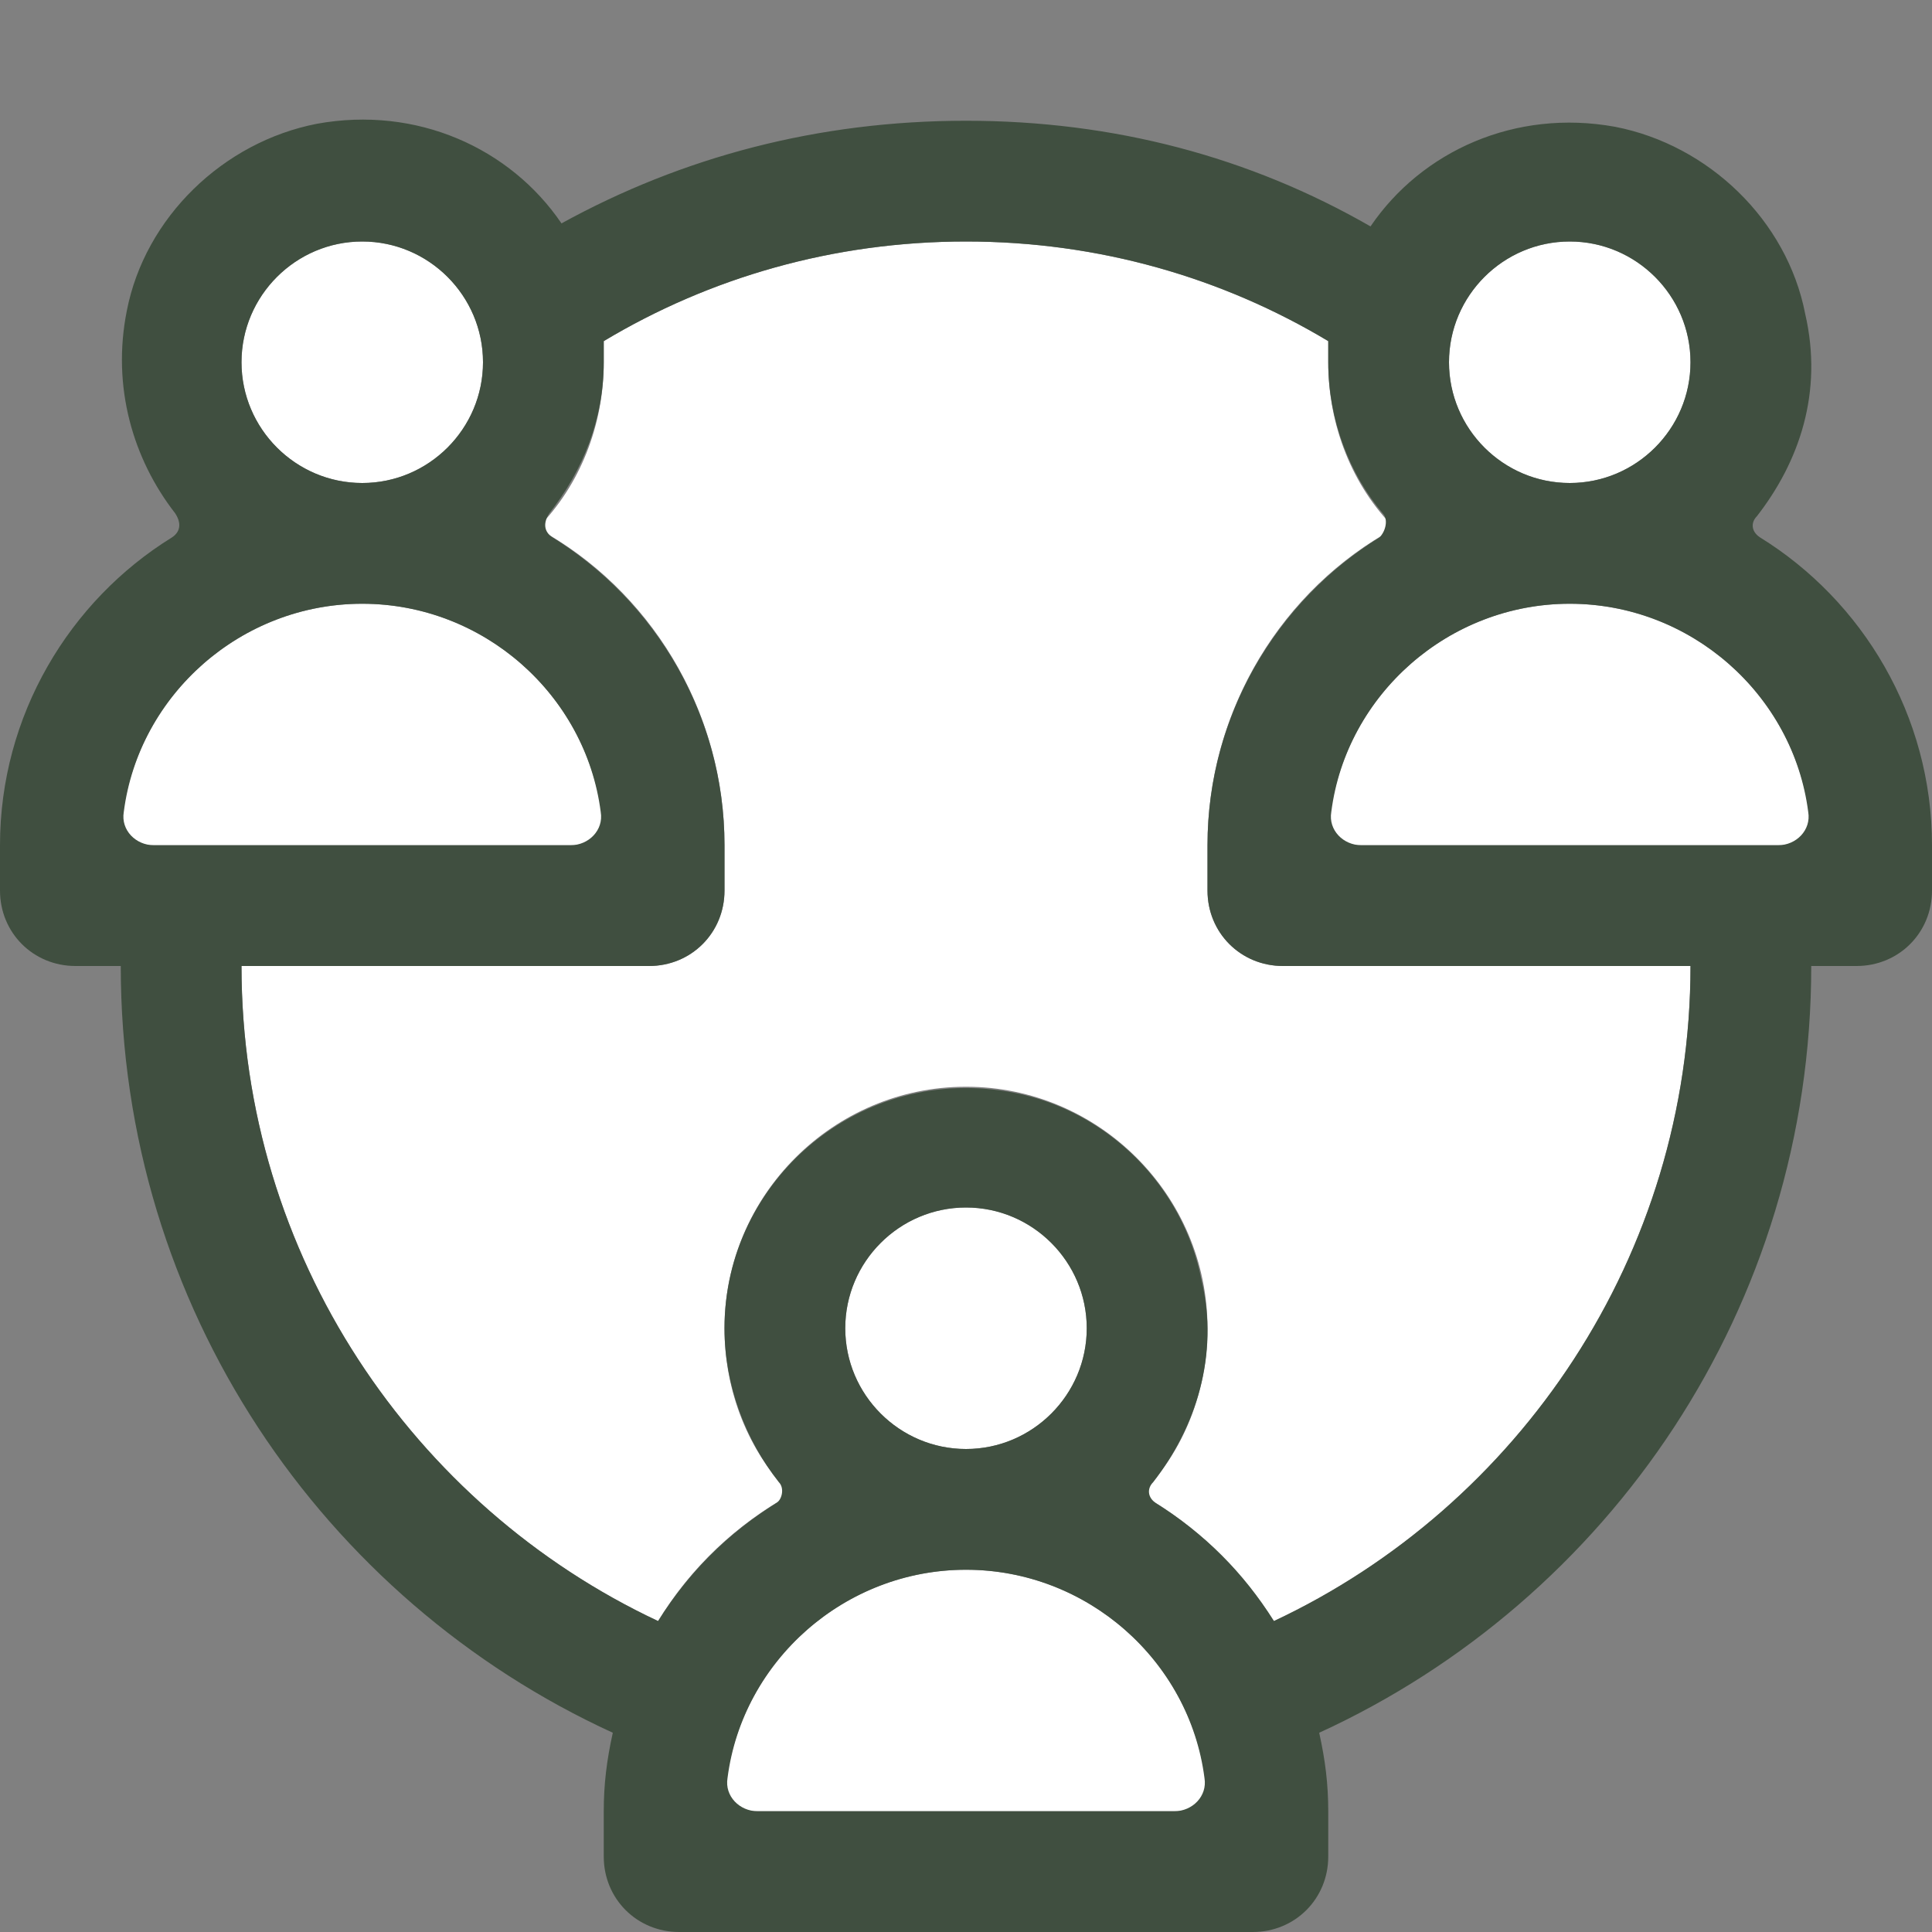
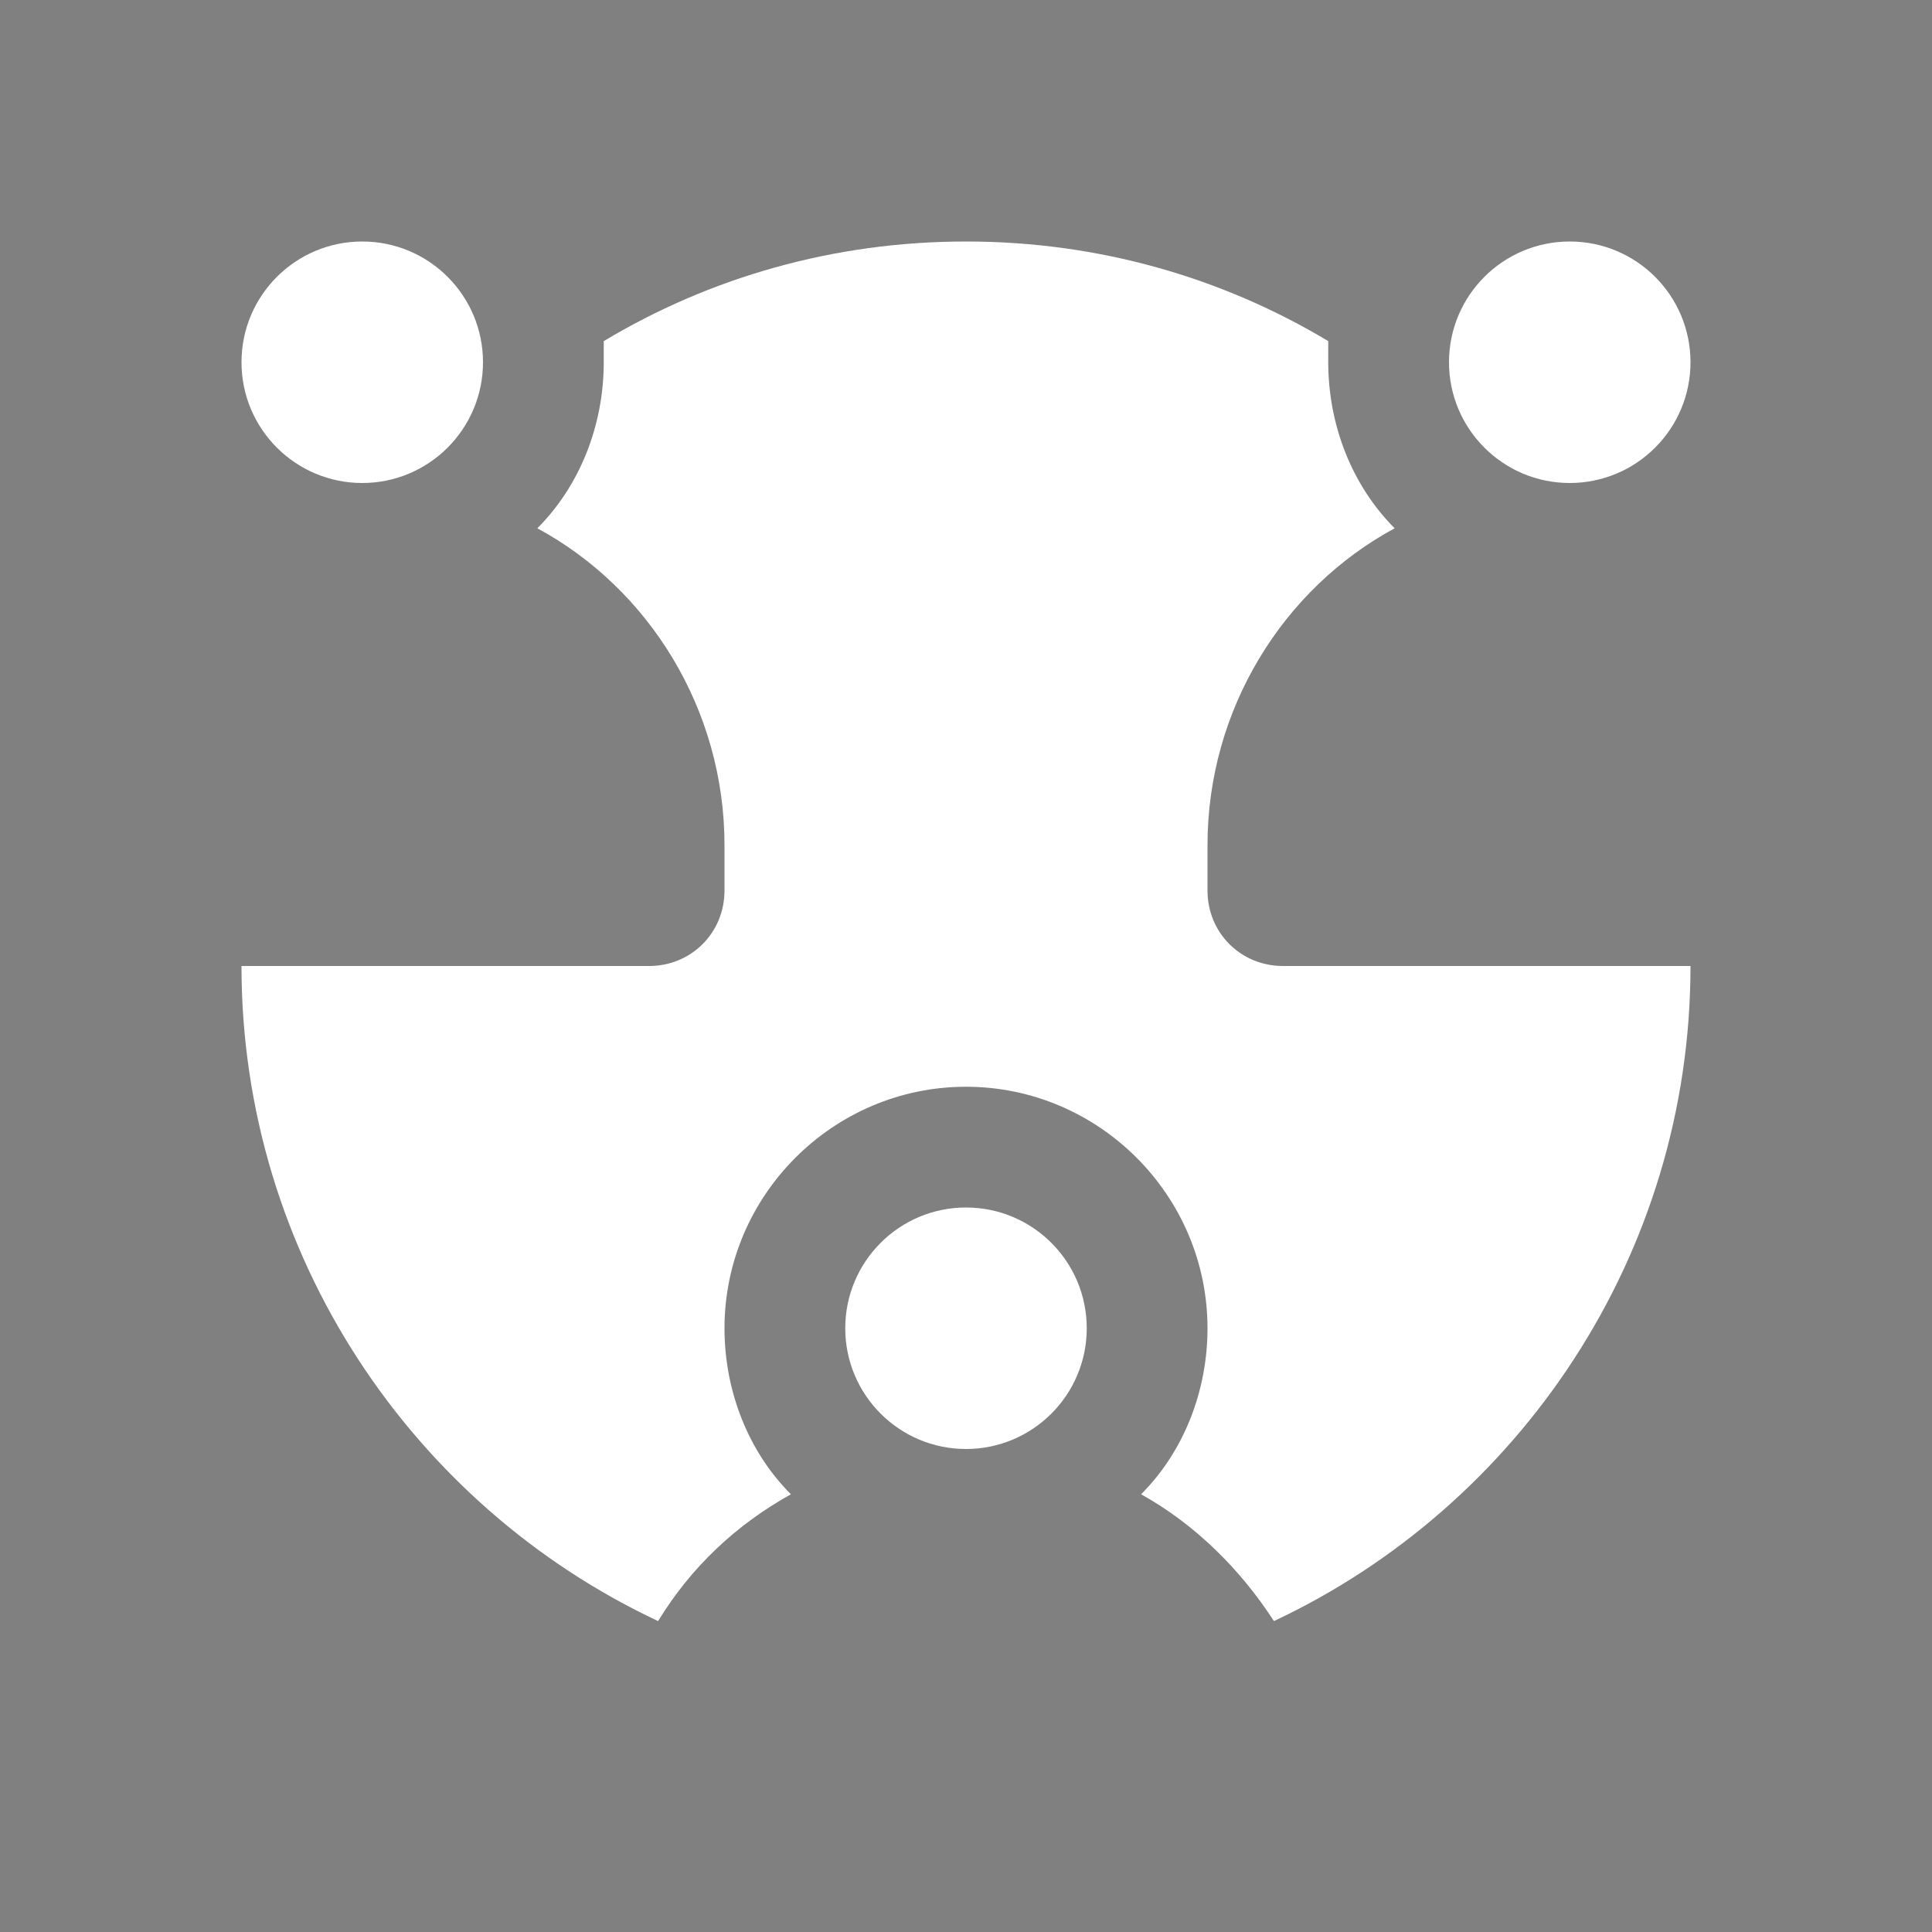
<svg xmlns="http://www.w3.org/2000/svg" version="1.1" id="Layer_1" x="0px" y="0px" viewBox="0 0 64 64" style="enable-background:new 0 0 64 64;" xml:space="preserve">
  <rect x="0" y="0" width="64" height="64" fill="#808080" stroke="none" />
  <style type="text/css">
	.st0{fill:#FFFFFF;}
	.st1{fill:#404F40;}
</style>
  <g>
    <path class="st0" d="M44,11.3C40.5,9.2,36.4,8,32,8c-4.4,0-8.5,1.2-12,3.3c0,0.2,0,0.5,0,0.7c0,2.1-0.8,4.1-2.2,5.5   c3.7,2,6.2,6,6.2,10.5v1.5c0,1.4-1.1,2.5-2.5,2.5H8c0,9.6,5.7,17.9,13.8,21.7c1.1-1.8,2.6-3.2,4.4-4.2C24.8,48.1,24,46.1,24,44   c0-4.4,3.6-8,8-8s8,3.6,8,8c0,2.1-0.8,4.1-2.2,5.5c1.8,1,3.3,2.5,4.4,4.2C50.3,49.9,56,41.6,56,32H42.5c-1.4,0-2.5-1.1-2.5-2.5V28   c0-4.5,2.5-8.5,6.2-10.5C44.8,16.1,44,14.1,44,12C44,11.7,44,11.5,44,11.3z" />
    <circle class="st0" cx="32" cy="44" r="4" />
-     <path class="st0" d="M32,52c-4.4,0-8,3.6-8,8h16C40,55.6,36.4,52,32,52z" />
    <circle class="st0" cx="52" cy="12" r="4" />
-     <path class="st0" d="M60,28c0-4.4-3.6-8-8-8s-8,3.6-8,8H60z" />
    <circle class="st0" cx="12" cy="12" r="4" />
-     <path class="st0" d="M20,28c0-4.4-3.6-8-8-8s-8,3.6-8,8H20z" />
-     <path class="st1" d="M58.2,17.1c1.4-1.8,2.2-4.1,1.6-6.7c-0.6-3.1-3.2-5.6-6.3-6.2c-3.3-0.6-6.4,0.8-8.1,3.3C41.4,5.2,36.9,4,32,4   s-9.4,1.2-13.4,3.4c-1.7-2.5-4.8-3.9-8.1-3.3c-3.1,0.6-5.7,3.1-6.3,6.2c-0.5,2.5,0.2,4.9,1.6,6.7C6,17.3,6,17.6,5.7,17.8   C2.3,19.9,0,23.7,0,28v1.5C0,30.9,1.1,32,2.5,32H4c0,11.3,6.7,21,16.3,25.4C20.1,58.3,20,59.1,20,60v1.5c0,1.4,1.1,2.5,2.5,2.5h19   c1.4,0,2.5-1.1,2.5-2.5V60c0-0.9-0.1-1.7-0.3-2.6C53.3,53,60,43.3,60,32h1.5c1.4,0,2.5-1.1,2.5-2.5V28c0-4.3-2.3-8.1-5.7-10.2   C58,17.6,58,17.3,58.2,17.1z M52,8c2.2,0,4,1.8,4,4s-1.8,4-4,4s-4-1.8-4-4S49.8,8,52,8z M8,12c0-2.2,1.8-4,4-4s4,1.8,4,4   s-1.8,4-4,4S8,14.2,8,12z M12,20c4,0,7.4,3,7.9,6.9c0.1,0.6-0.4,1.1-1,1.1H5.1c-0.6,0-1.1-0.5-1-1.1C4.6,23,8,20,12,20z M25.1,60   c-0.6,0-1.1-0.5-1-1.1C24.6,55,28,52,32,52s7.4,3,7.9,6.9c0.1,0.6-0.4,1.1-1,1.1H25.1z M28,44c0-2.2,1.8-4,4-4c2.2,0,4,1.8,4,4   s-1.8,4-4,4C29.8,48,28,46.2,28,44z M42.2,53.7c-1-1.6-2.3-2.9-3.9-3.9c-0.3-0.2-0.3-0.5-0.1-0.7c1.4-1.8,2.2-4.2,1.6-6.7   c-0.6-3.1-3.1-5.6-6.2-6.2c-5.1-1-9.6,2.9-9.6,7.8c0,1.9,0.7,3.7,1.8,5.1c0.2,0.2,0.1,0.6-0.1,0.7c-1.6,1-2.9,2.3-3.9,3.9   C13.7,49.9,8,41.6,8,32h13.5c1.4,0,2.5-1.1,2.5-2.5V28c0-4.3-2.3-8.1-5.7-10.2C18,17.6,18,17.3,18.2,17c1.1-1.4,1.8-3.1,1.8-5   c0-0.3,0-0.5,0-0.7C23.5,9.2,27.6,8,32,8c4.4,0,8.5,1.2,12,3.3c0,0.2,0,0.5,0,0.7c0,1.9,0.7,3.7,1.8,5c0.2,0.2,0.1,0.6-0.1,0.8   C42.3,19.9,40,23.7,40,28v1.5c0,1.4,1.1,2.5,2.5,2.5H56C56,41.6,50.3,49.9,42.2,53.7z M45.1,28c-0.6,0-1.1-0.5-1-1.1   C44.6,23,48,20,52,20s7.4,3,7.9,6.9c0.1,0.6-0.4,1.1-1,1.1H45.1z" />
  </g>
</svg>